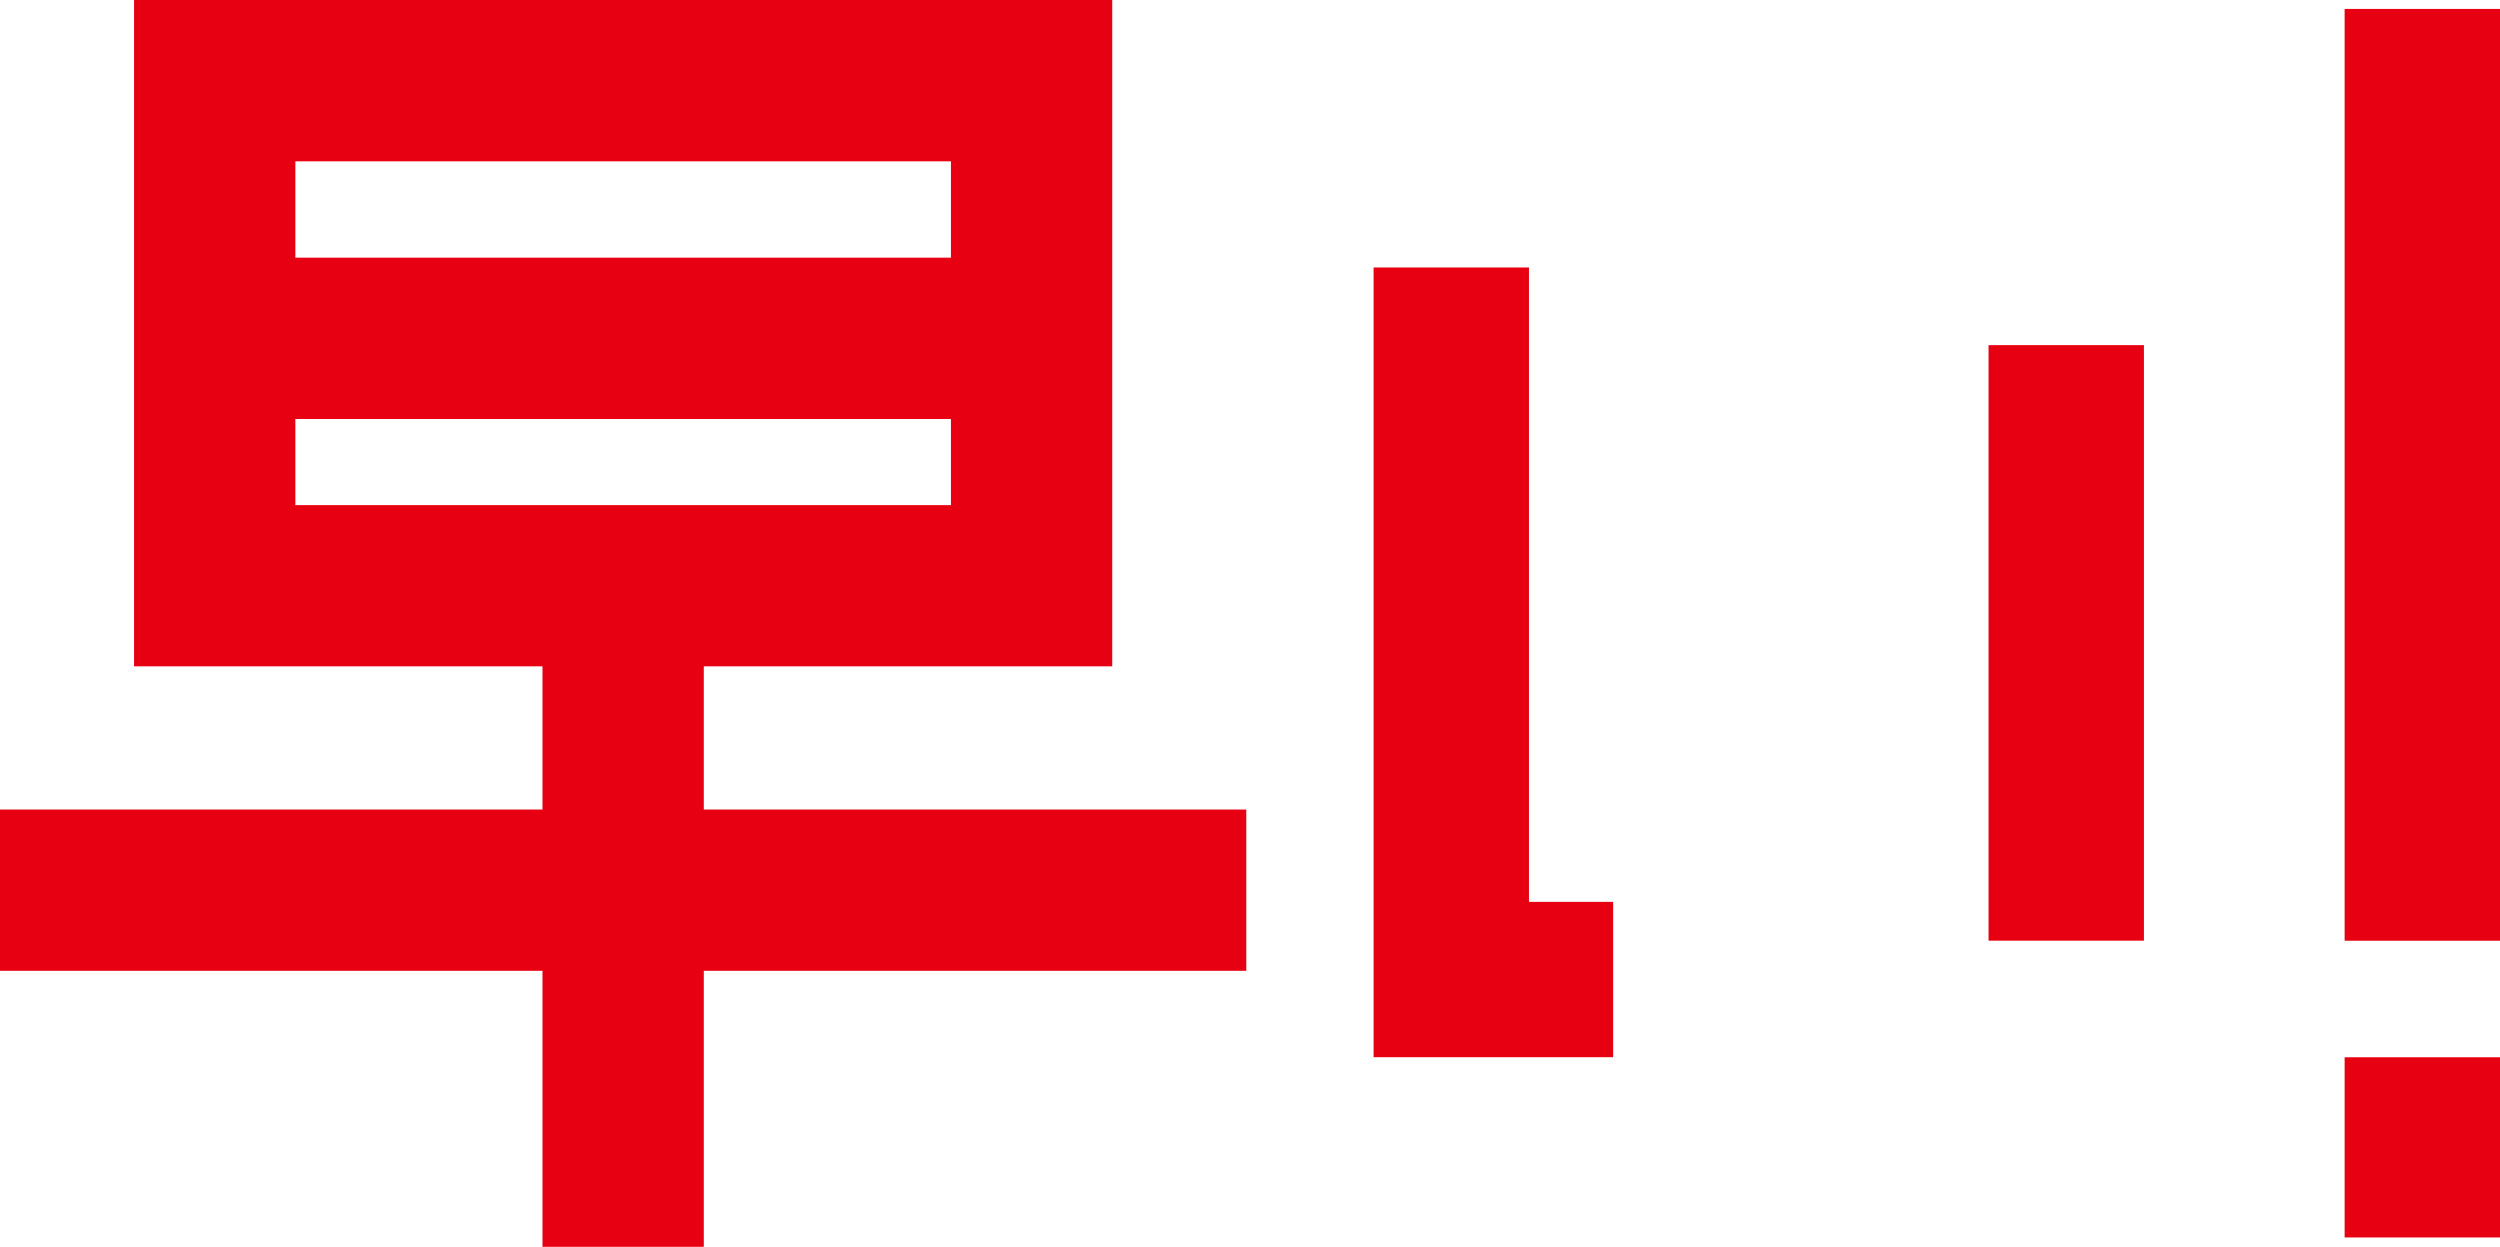
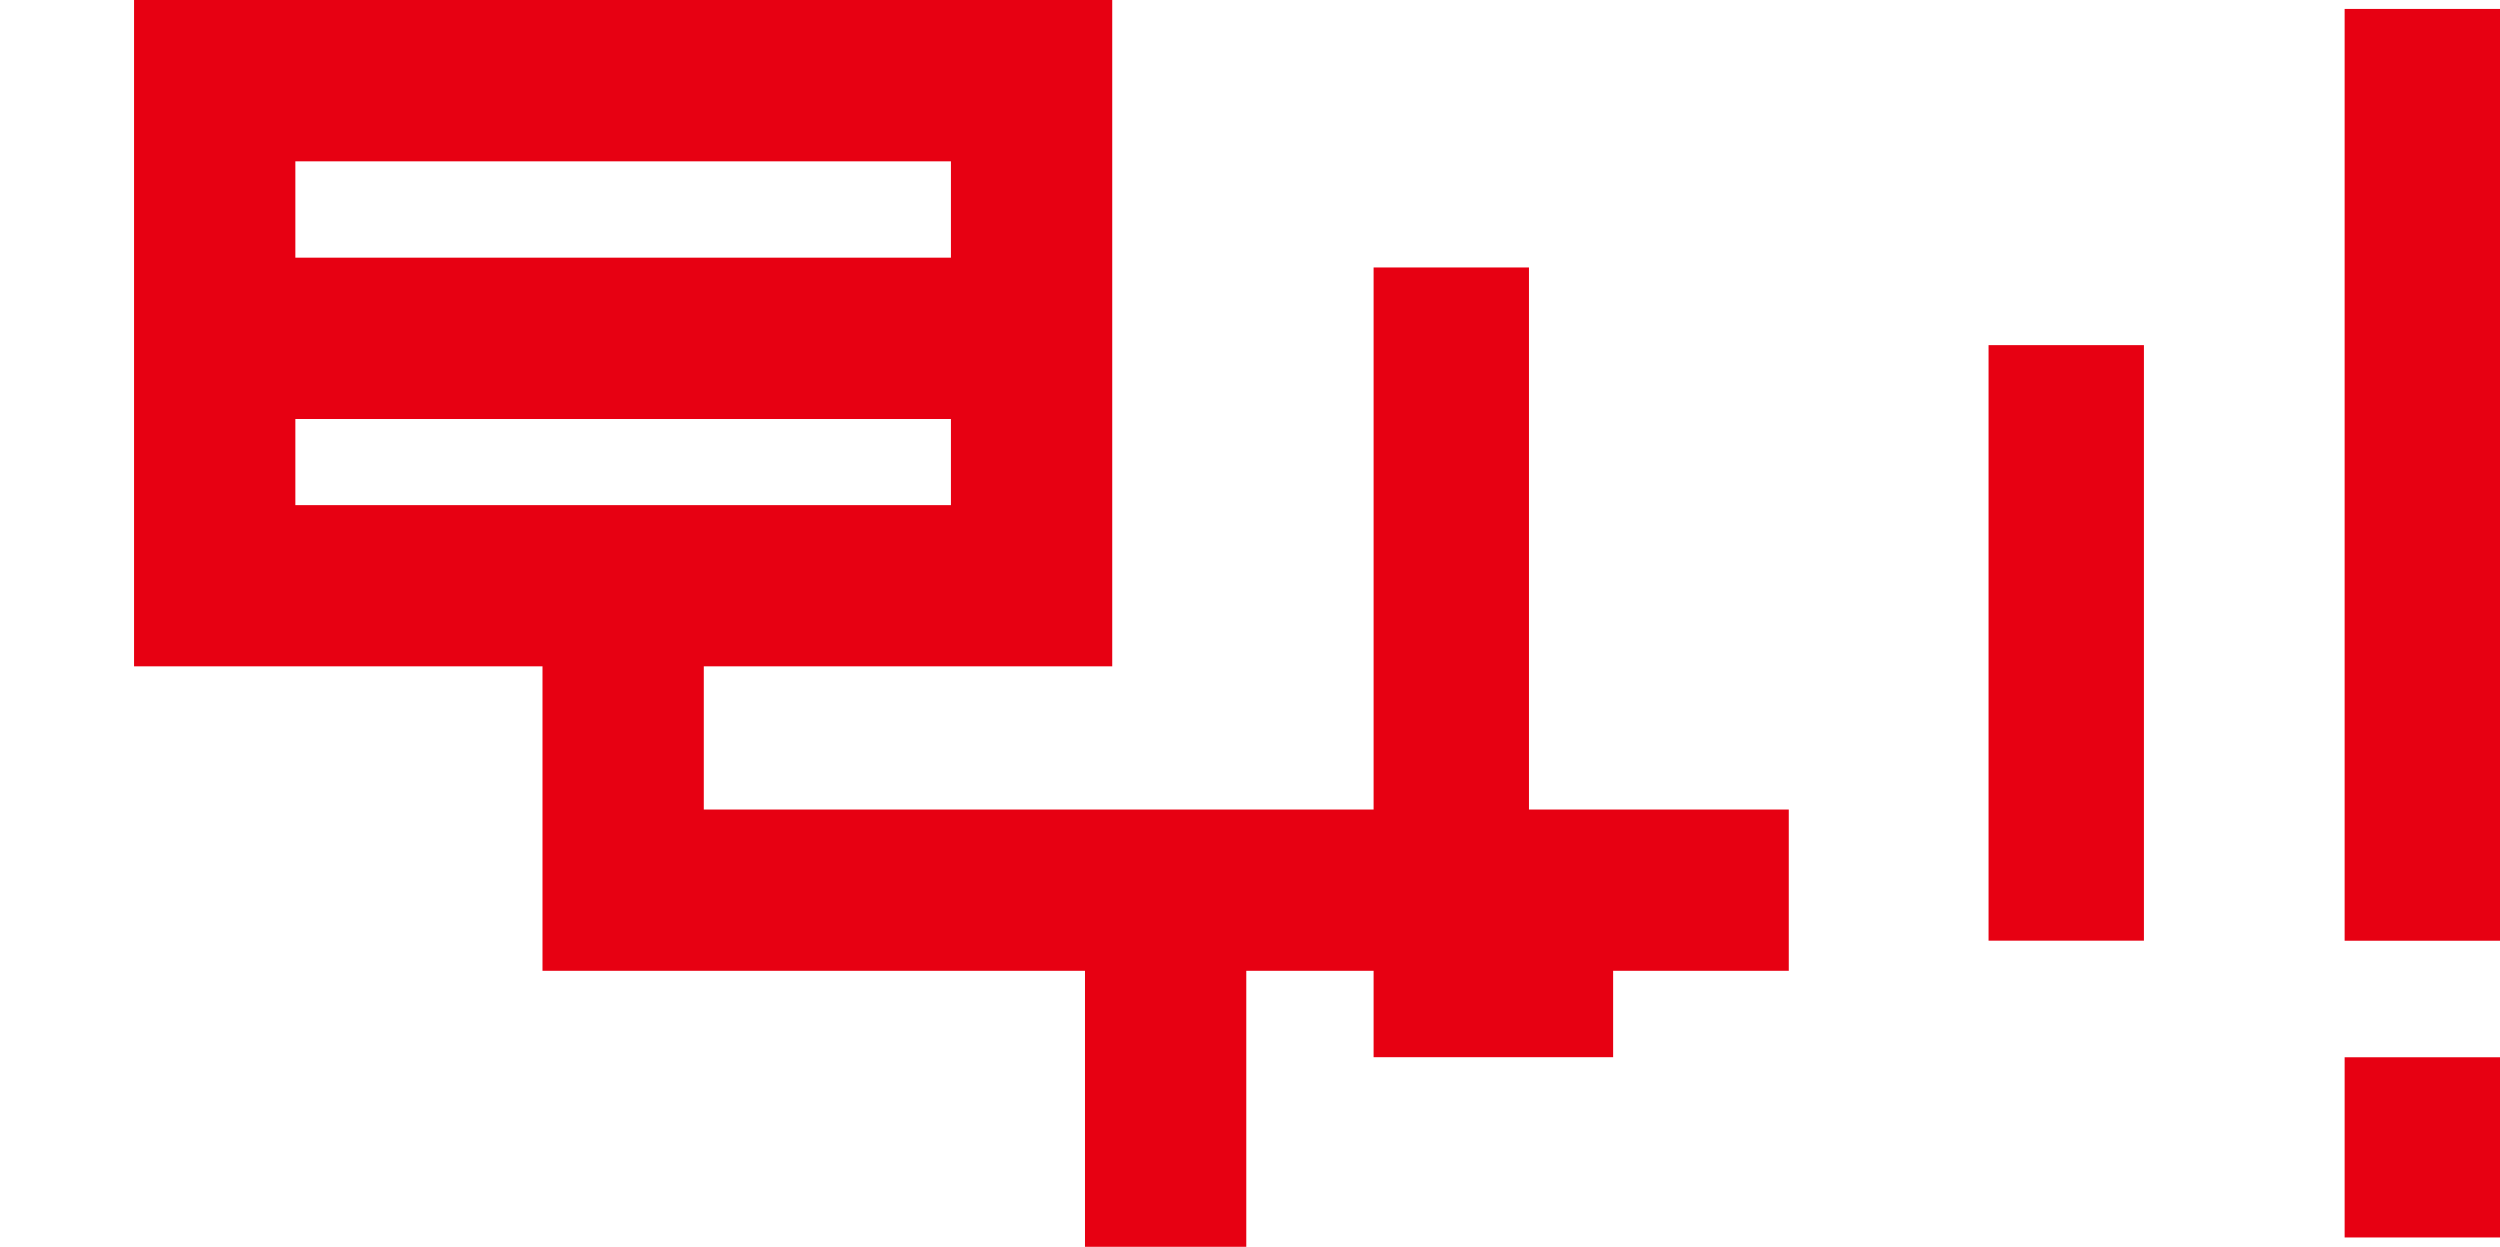
<svg xmlns="http://www.w3.org/2000/svg" data-name="レイヤー 2" viewBox="0 0 433.97 216.43">
-   <path style="fill:#e70012" d="M280.02 156.55h-14.61V46.43h-26.97v137.09h41.58v-26.97zm65.17-96.64h26.97v103.38h-26.97zM407 1.55h26.97V163.3H407zm0 181.98h26.97v31.28H407zm-190.66-43.01h-94.17v-24.85h70.9V0H23.27v115.67h70.9v24.85H0v28h94.17v47.91h28v-47.91h94.17v-28ZM165.07 28v16.73H51.27V28h113.8ZM51.27 72.73h113.8v14.95H51.27V72.73Z" data-name="編集モード" />
+   <path style="fill:#e70012" d="M280.02 156.55h-14.61V46.43h-26.97v137.09h41.58v-26.97zm65.17-96.64h26.97v103.38h-26.97zM407 1.55h26.97V163.3H407zm0 181.98h26.97v31.28H407zm-190.66-43.01h-94.17v-24.85h70.9V0H23.27v115.67h70.9v24.85v28h94.17v47.91h28v-47.91h94.17v-28ZM165.07 28v16.73H51.27V28h113.8ZM51.27 72.73h113.8v14.95H51.27V72.73Z" data-name="編集モード" />
</svg>